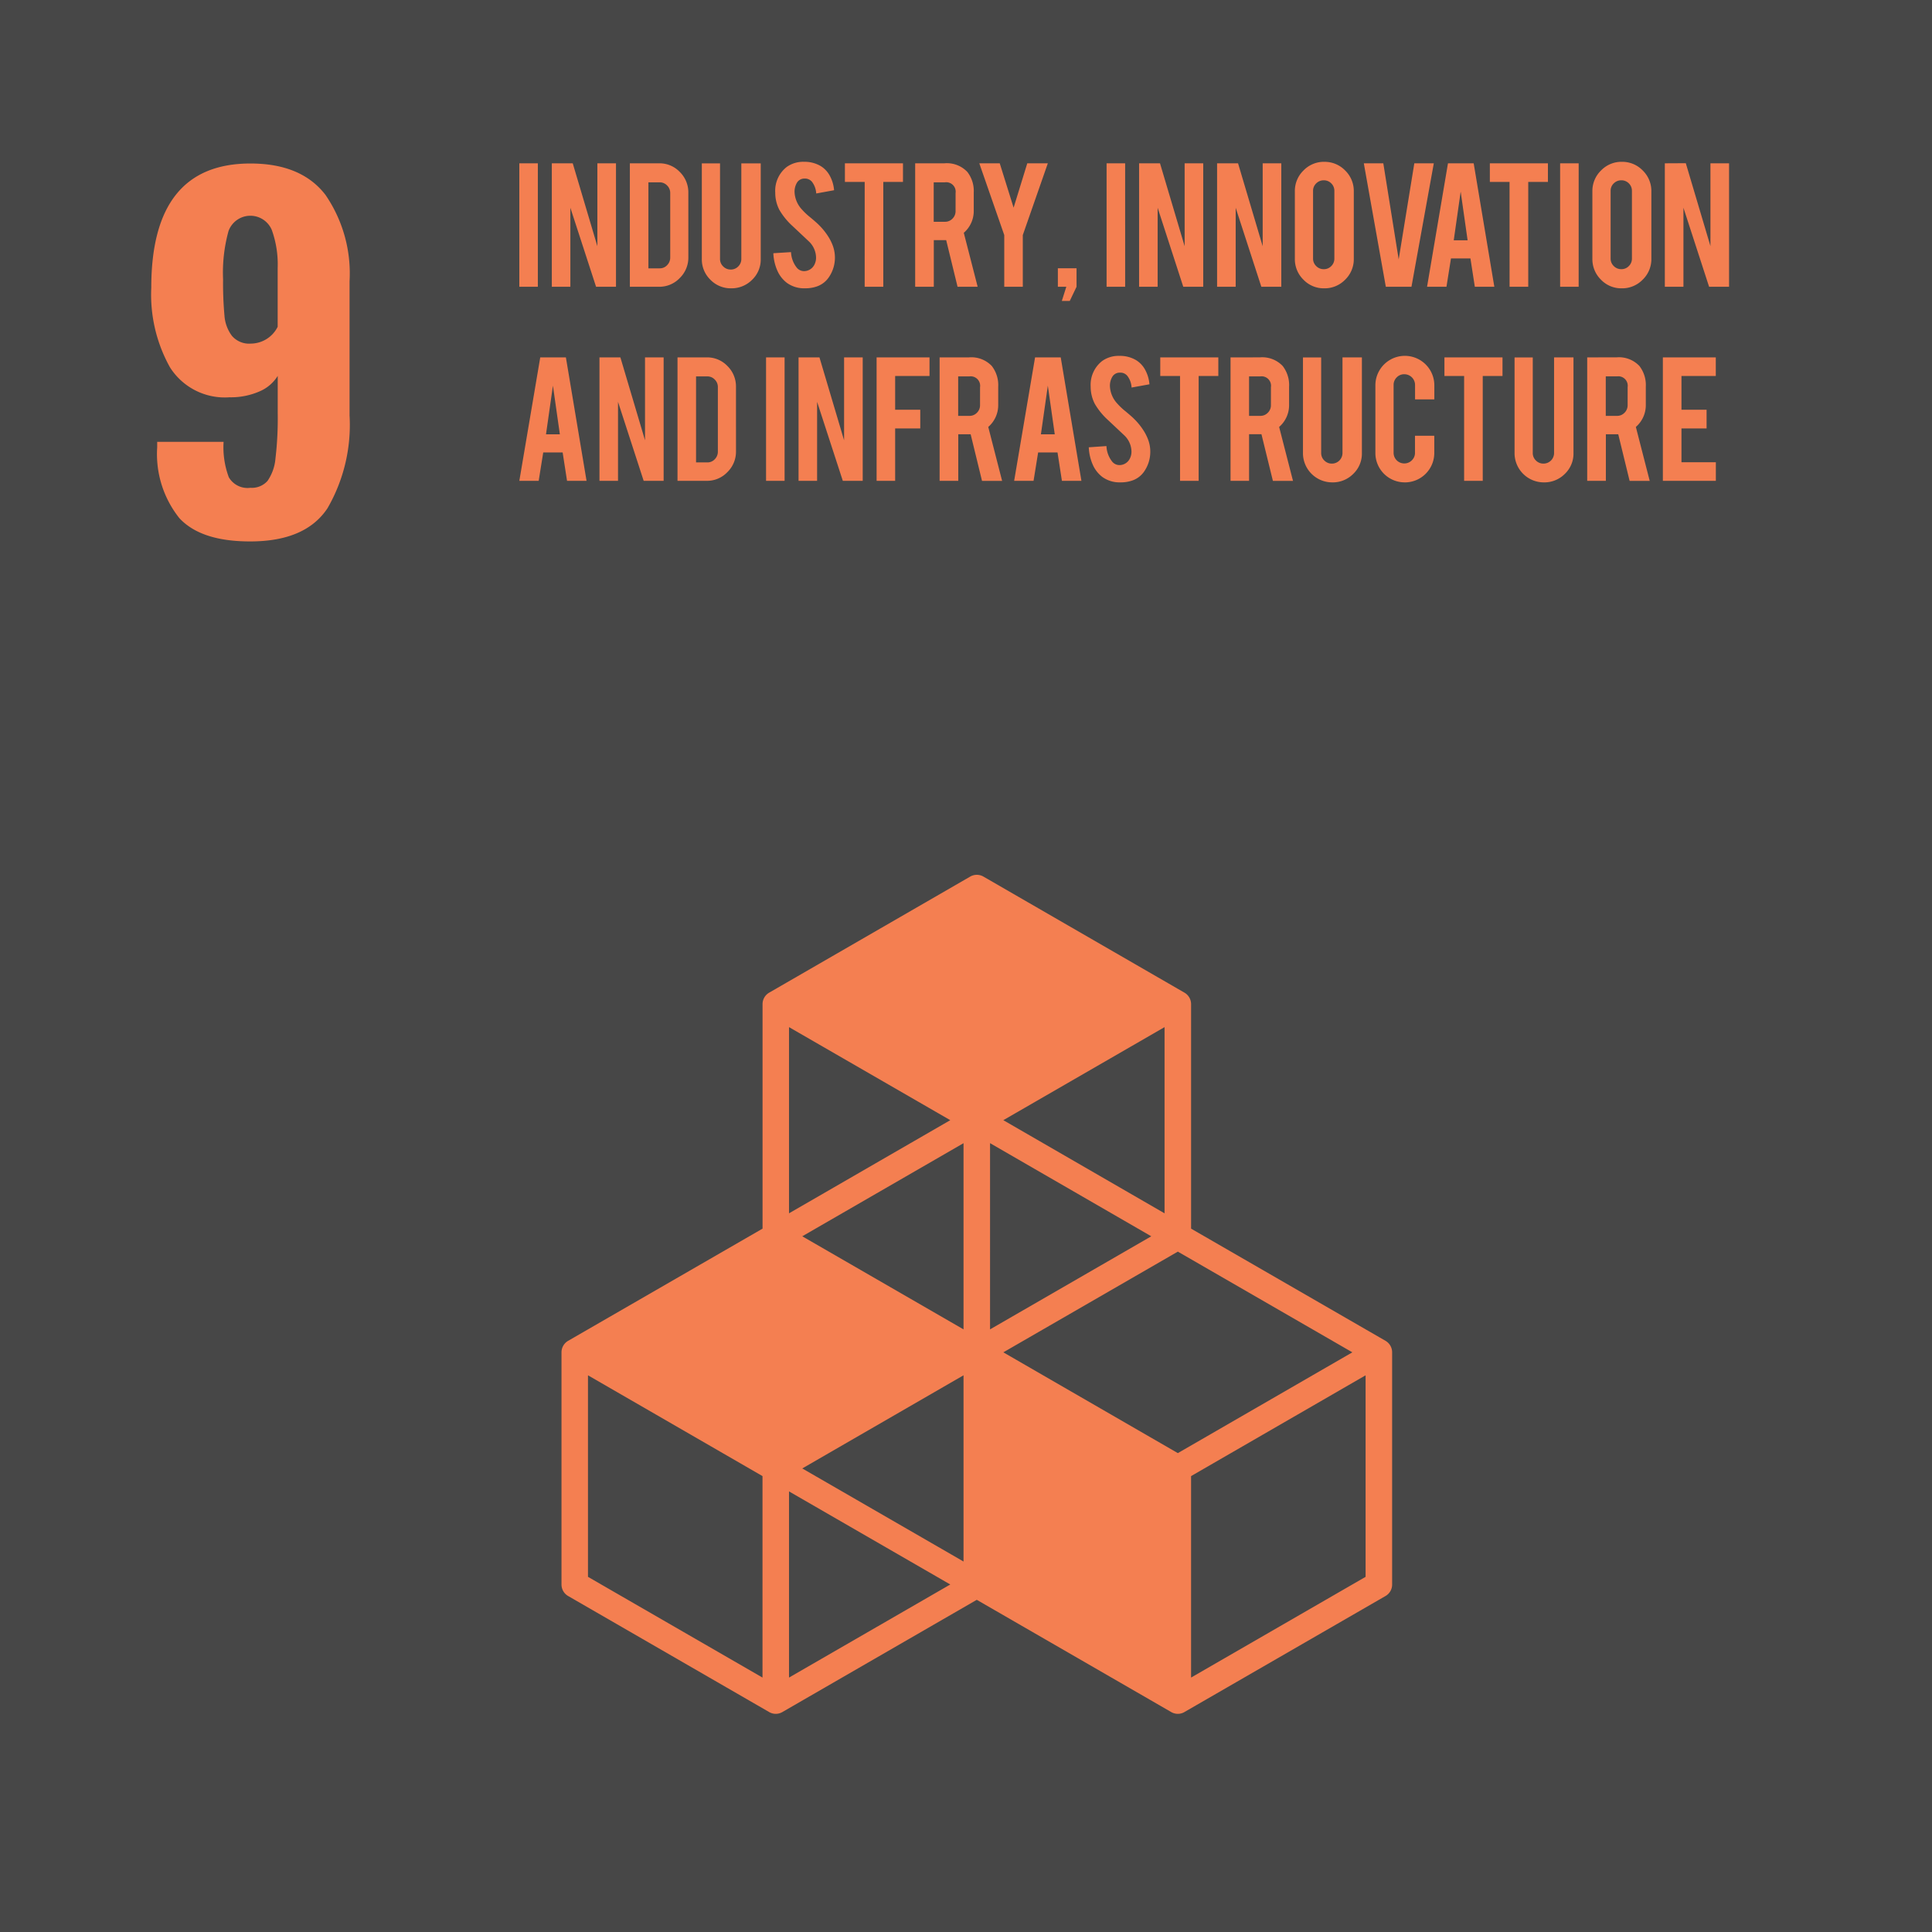
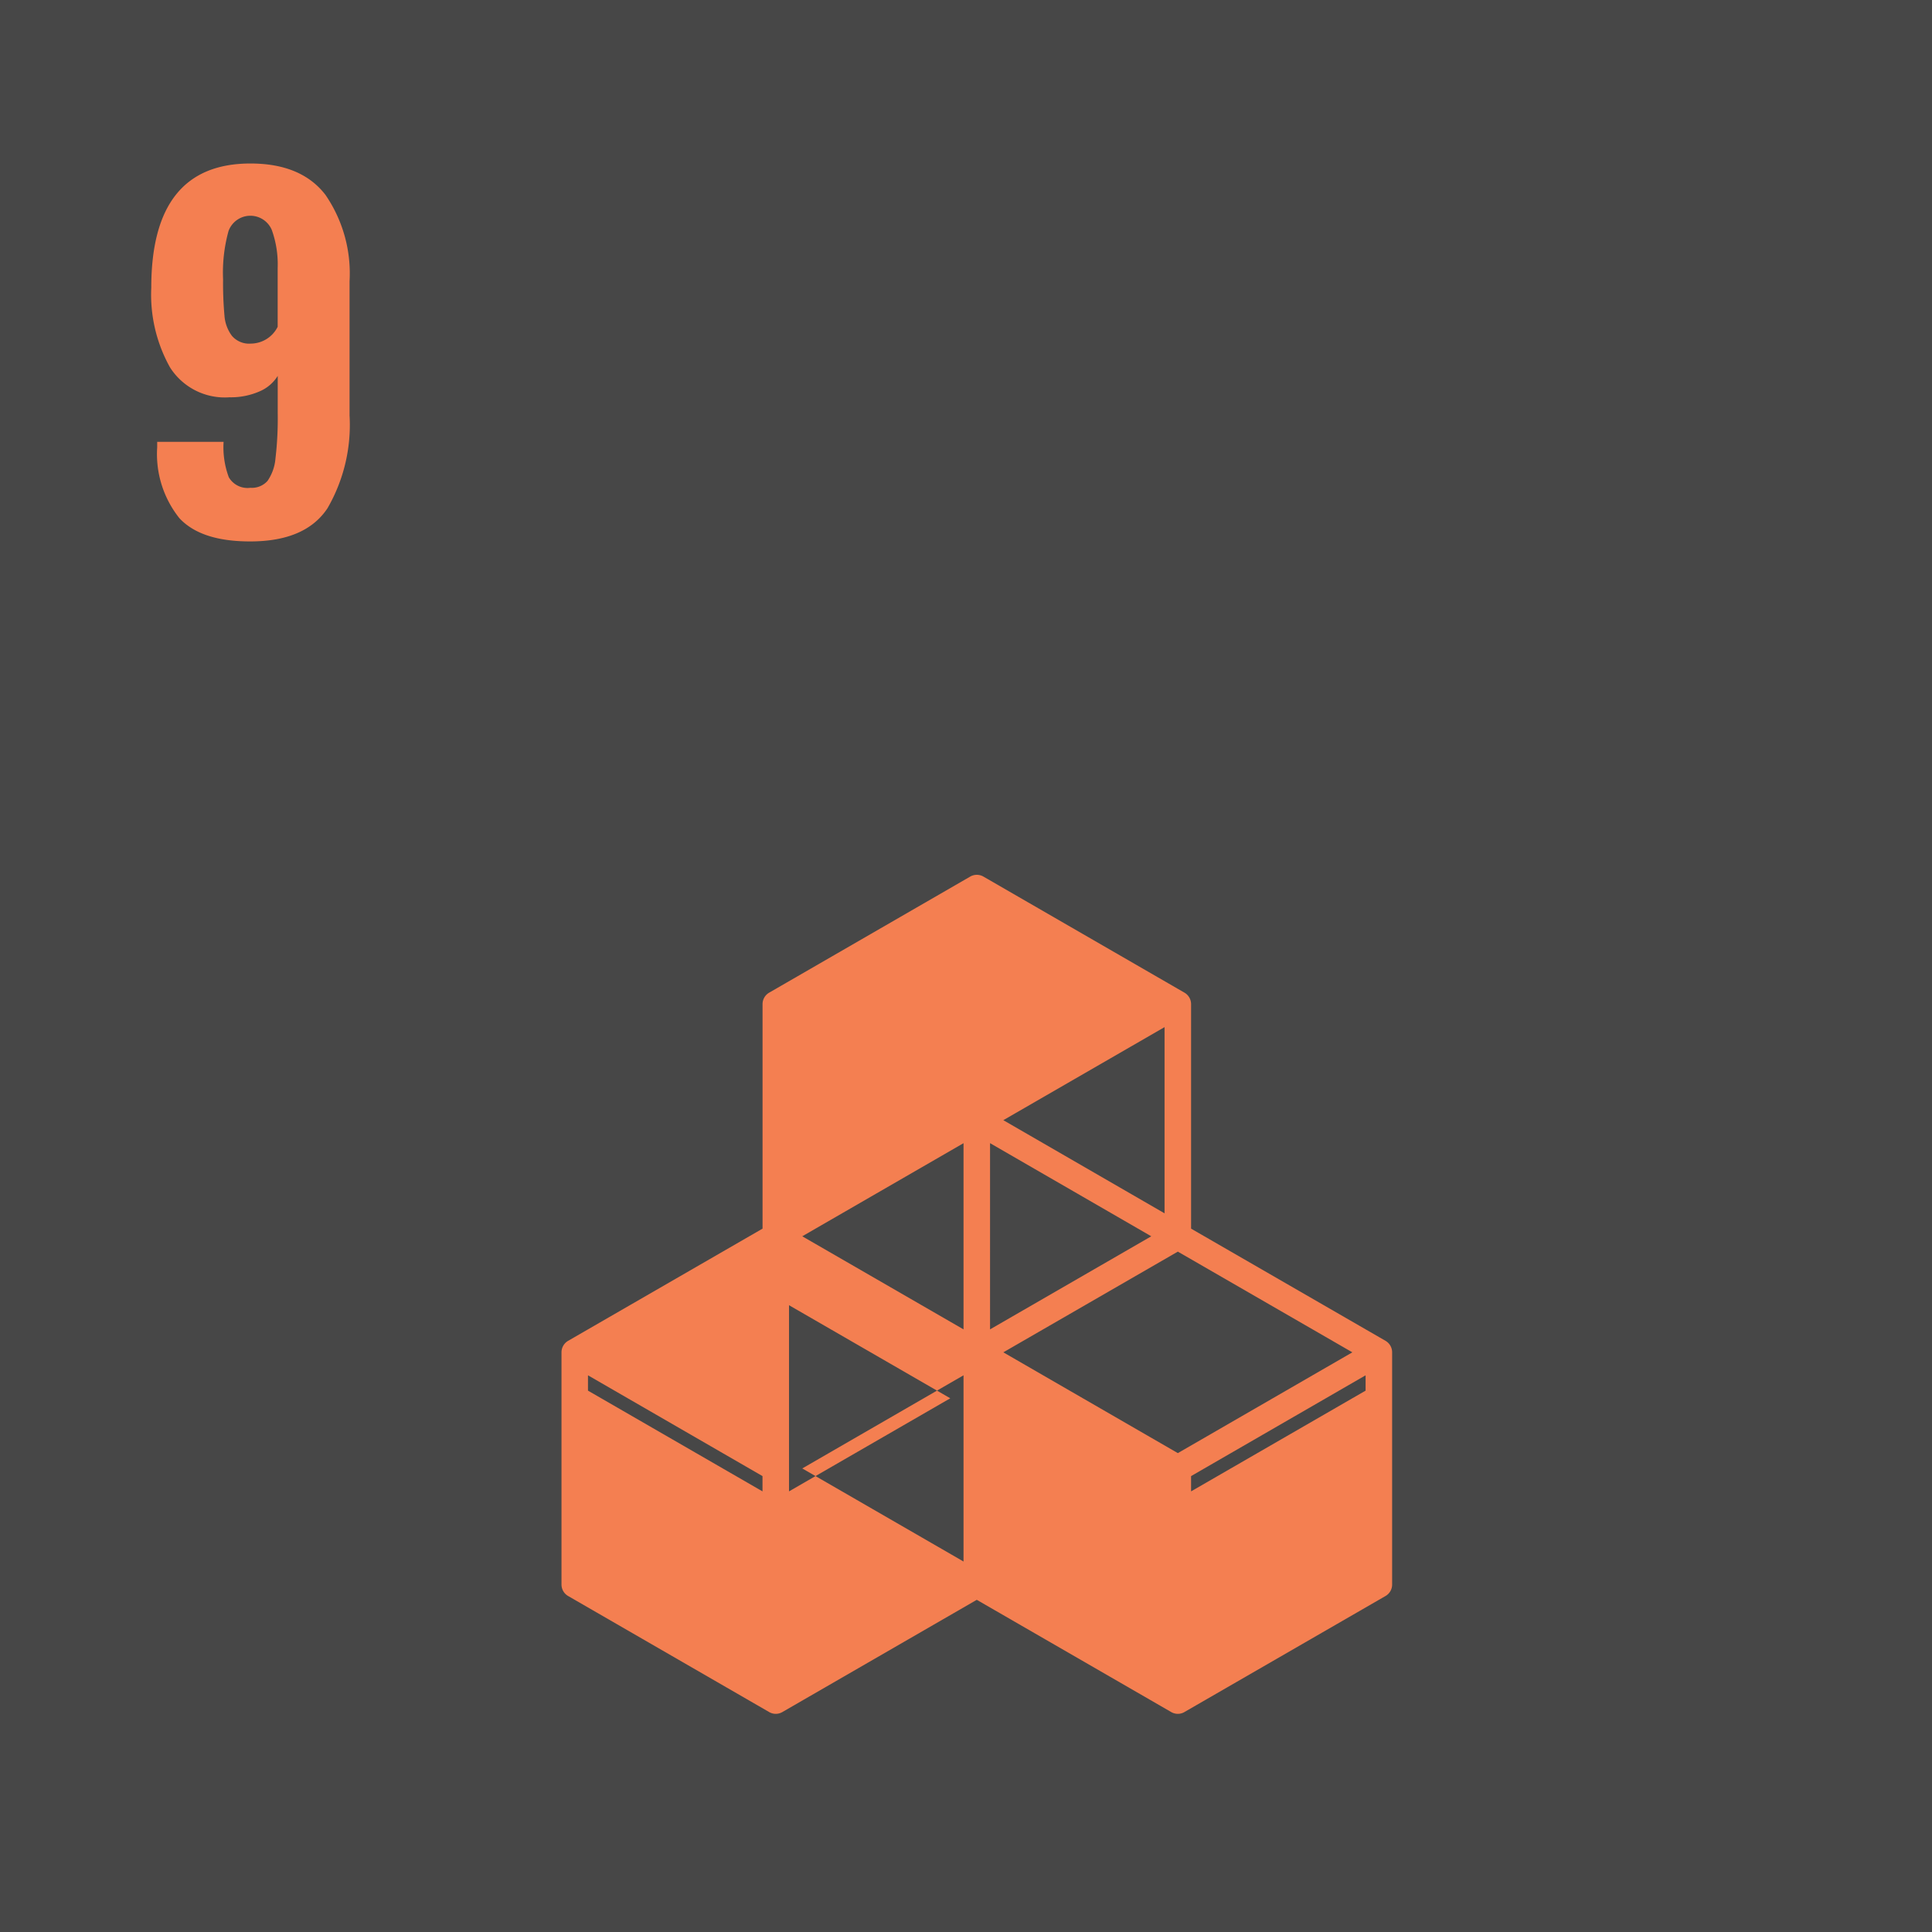
<svg xmlns="http://www.w3.org/2000/svg" width="139.373" height="139.373" viewBox="0 0 139.373 139.373">
  <rect x="0" y="0" width="139.373" height="139.373" fill="#333333" stroke="none" />
  <g id="_9_ing" data-name="9 ing" transform="translate(-11286 -7383.313)">
    <rect id="Rectángulo_152" data-name="Rectángulo 152" width="139.373" height="139.373" transform="translate(11286 7383.313)" fill="#fff" opacity="0.1" />
    <path id="Trazado_2047" data-name="Trazado 2047" d="M1204.327,695.145a7.408,7.408,0,0,1-1.591-5.1v-.394h4.79a6.182,6.182,0,0,0,.378,2.559,1.566,1.566,0,0,0,1.559.756,1.512,1.512,0,0,0,1.229-.492,3.326,3.326,0,0,0,.576-1.626,24.586,24.586,0,0,0,.163-3.263v-2.691a2.86,2.86,0,0,1-1.345,1.132,5.159,5.159,0,0,1-2.132.411,4.681,4.681,0,0,1-4.3-2.167,10.763,10.763,0,0,1-1.345-5.74q0-8.959,7.153-8.958,3.672,0,5.412,2.262a10.012,10.012,0,0,1,1.739,6.236v9.677a12,12,0,0,1-1.592,6.694q-1.59,2.4-5.594,2.394-3.542,0-5.1-1.688m7.1-13.8v-4.232a7.314,7.314,0,0,0-.427-2.757,1.678,1.678,0,0,0-3.117.081,11.275,11.275,0,0,0-.394,3.5,25.741,25.741,0,0,0,.1,2.607,2.759,2.759,0,0,0,.541,1.462,1.631,1.631,0,0,0,1.361.556,2.18,2.18,0,0,0,1.937-1.214" transform="translate(10094.604 6725.536)" fill="#f47f51" />
-     <path id="Trazado_1945" data-name="Trazado 1945" d="M1277.021,729.66l-14.027-8.093V705.373a.956.956,0,0,0-.479-.83l-14.5-8.372a.956.956,0,0,0-.956,0l-14.5,8.372a.952.952,0,0,0-.479.83v16.194l-14.025,8.093a.961.961,0,0,0-.479.83v16.749a.955.955,0,0,0,.479.83l14.5,8.37a.944.944,0,0,0,.956,0l14.023-8.095,14.025,8.095a.954.954,0,0,0,.479.13.933.933,0,0,0,.477-.13l14.505-8.37a.953.953,0,0,0,.477-.83V730.49a.958.958,0,0,0-.477-.83m-30.442,15.921-11.633-6.715,11.633-6.719Zm13.544-23.462-11.631,6.715V715.4Zm-13.544,6.715-11.633-6.715,11.633-6.717Zm2.871,1.656,12.589-7.265,12.59,7.265-12.59,7.271Zm11.631-10.028-11.631-6.719,11.631-6.713Zm-15.458-6.719-11.633,6.719V707.03Zm-13.546,40.21-12.59-7.267V732.147l12.59,7.271Zm1.913,0v-13.43l11.633,6.715Zm41.594-7.267-12.59,7.267V739.419l12.59-7.271Z" transform="translate(10108.93 6750.379)" fill="#f47f51" />
-     <path id="Trazado_2109" data-name="Trazado 2109" d="M1.8,0H.464V-8.906H1.8ZM4.317-8.906,6.094-2.925V-8.906H7.437V0H6L4.146-5.7V0H2.808V-8.906Zm8.34,6.777a2.058,2.058,0,0,1-.62,1.5A2.023,2.023,0,0,1,10.547,0H8.438V-8.906h2.109a2.018,2.018,0,0,1,1.494.625,2.061,2.061,0,0,1,.615,1.5Zm-2.881.8h.811a.717.717,0,0,0,.542-.232.766.766,0,0,0,.22-.544V-6.763a.747.747,0,0,0-.225-.544.729.729,0,0,0-.537-.227H9.776ZM15.748.112a2.044,2.044,0,0,1-1.5-.618A2.038,2.038,0,0,1,13.629-2v-6.9h1.313v6.89a.735.735,0,0,0,.227.542.747.747,0,0,0,.544.225.736.736,0,0,0,.544-.225.743.743,0,0,0,.222-.542v-6.89h1.4V-2a2.019,2.019,0,0,1-.625,1.5A2.081,2.081,0,0,1,15.748.112Zm7.481-2.324A2.5,2.5,0,0,1,22.745-.62a1.718,1.718,0,0,1-.923.63,2.467,2.467,0,0,1-.747.1,2.111,2.111,0,0,1-1.309-.391,2.236,2.236,0,0,1-.684-.872,3.444,3.444,0,0,1-.293-1.267L20.064-2.5a1.934,1.934,0,0,0,.415,1.123.68.68,0,0,0,.552.249.837.837,0,0,0,.7-.43,1.079,1.079,0,0,0,.137-.591,1.645,1.645,0,0,0-.5-1.108q-.4-.376-1.2-1.128a4.944,4.944,0,0,1-.942-1.157,2.682,2.682,0,0,1-.3-1.25,2.176,2.176,0,0,1,.815-1.841A2.029,2.029,0,0,1,21-9.014a2.265,2.265,0,0,1,1.23.322,1.851,1.851,0,0,1,.64.7,2.624,2.624,0,0,1,.3,1.028l-1.289.234a1.5,1.5,0,0,0-.312-.85.651.651,0,0,0-.532-.225.619.619,0,0,0-.562.327,1.264,1.264,0,0,0-.156.654,1.967,1.967,0,0,0,.527,1.245,4.7,4.7,0,0,0,.6.566q.469.391.62.547a4.728,4.728,0,0,1,.767.981,3.515,3.515,0,0,1,.205.42A2.494,2.494,0,0,1,23.228-2.212Zm2.149-5.352H23.951V-8.906h4.189v1.343H26.72V0H25.377Zm5.757-1.343a2.034,2.034,0,0,1,1.646.62,2.241,2.241,0,0,1,.464,1.5v1.294a2.07,2.07,0,0,1-.718,1.6l1,3.892h-1.45l-.82-3.364q-.059,0-.122,0h-.771V0H29.02V-8.906Zm.8,2.148a.682.682,0,0,0-.767-.776h-.811v2.847h.811a.732.732,0,0,0,.544-.227.751.751,0,0,0,.222-.544ZM35.446-3.73l-1.8-5.176h1.475l1,3.2.986-3.2H38.59L36.784-3.73V0H35.446ZM39.313,0V-1.333h1.348V0l-.488,1.021H39.6L39.923,0Zm4.854,0H42.829V-8.906h1.338Zm2.515-8.906,1.777,5.981V-8.906H49.8V0h-1.44L46.511-5.7V0H45.173V-8.906Zm5.63,0,1.777,5.981V-8.906h1.343V0h-1.44L52.141-5.7V0H50.8V-8.906Zm6.216-.107a2.054,2.054,0,0,1,1.511.625,2.06,2.06,0,0,1,.623,1.509v4.858A2.054,2.054,0,0,1,60.037-.51a2.06,2.06,0,0,1-1.509.623,2.032,2.032,0,0,1-1.5-.625,2.068,2.068,0,0,1-.618-1.509V-6.88a2.054,2.054,0,0,1,.625-1.511A2.043,2.043,0,0,1,58.528-9.014Zm.732,2.1a.74.74,0,0,0-.222-.544.74.74,0,0,0-.544-.222.751.751,0,0,0-.544.222.732.732,0,0,0-.227.544v4.878a.735.735,0,0,0,.227.542.747.747,0,0,0,.544.225.736.736,0,0,0,.544-.225.743.743,0,0,0,.222-.542ZM62.972,0,61.385-8.906h1.406L63.9-1.973l1.128-6.934h1.406L64.822,0Zm4.7-2.046L67.347,0h-1.4l1.509-8.906H69.31L70.8,0H69.393l-.317-2.046Zm.7-4.819-.5,3.511h1Zm3.526-.7H70.477V-8.906h4.189v1.343H73.246V0H71.9ZM76.883,0H75.546V-8.906h1.338Zm3.111-9.014a2.054,2.054,0,0,1,1.511.625,2.06,2.06,0,0,1,.623,1.509v4.858A2.054,2.054,0,0,1,81.5-.51a2.06,2.06,0,0,1-1.509.623,2.032,2.032,0,0,1-1.5-.625,2.068,2.068,0,0,1-.618-1.509V-6.88A2.054,2.054,0,0,1,78.5-8.391,2.043,2.043,0,0,1,79.994-9.014Zm.732,2.1a.74.74,0,0,0-.222-.544.74.74,0,0,0-.544-.222.751.751,0,0,0-.544.222.732.732,0,0,0-.227.544v4.878a.735.735,0,0,0,.227.542.747.747,0,0,0,.544.225.736.736,0,0,0,.544-.225.743.743,0,0,0,.222-.542Zm3.887-2,1.777,5.981V-8.906h1.343V0h-1.44L84.442-5.7V0H83.1V-8.906ZM2.188,11.954,1.86,14H.464L1.973,5.094H3.823L5.313,14H3.906l-.317-2.046Zm.7-4.819-.5,3.511h1ZM7.754,5.094l1.777,5.981V5.094h1.343V14H9.434L7.583,8.3V14H6.245V5.094Zm8.34,6.777a2.058,2.058,0,0,1-.62,1.5A2.023,2.023,0,0,1,13.985,14H11.875V5.094h2.109a2.018,2.018,0,0,1,1.494.625,2.061,2.061,0,0,1,.615,1.5Zm-2.881.8h.811a.717.717,0,0,0,.542-.232.766.766,0,0,0,.22-.544V7.237a.747.747,0,0,0-.225-.544.729.729,0,0,0-.537-.227h-.811ZM19.6,14H18.263V5.094H19.6Zm2.515-8.906,1.777,5.981V5.094h1.343V14H23.8L21.945,8.3V14H20.607V5.094ZM27.575,14H26.237V5.094h3.818V6.437h-2.48V8.873h1.812v1.348H27.575ZM32.9,5.094a2.034,2.034,0,0,1,1.646.62,2.241,2.241,0,0,1,.464,1.5V8.512a2.07,2.07,0,0,1-.718,1.6l1,3.892h-1.45l-.82-3.364q-.059,0-.122,0h-.771V14H30.783V5.094Zm.8,2.148a.682.682,0,0,0-.767-.776h-.811V9.313h.811a.732.732,0,0,0,.544-.227.751.751,0,0,0,.222-.544Zm4.19,4.712L37.56,14h-1.4l1.509-8.906h1.851L41.013,14H39.606l-.317-2.046Zm.7-4.819-.5,3.511h1Zm7.388,4.653A2.5,2.5,0,0,1,45.5,13.38a1.718,1.718,0,0,1-.923.63,2.467,2.467,0,0,1-.747.1,2.111,2.111,0,0,1-1.309-.391,2.236,2.236,0,0,1-.684-.872,3.444,3.444,0,0,1-.293-1.267l1.274-.088a1.934,1.934,0,0,0,.415,1.123.68.68,0,0,0,.552.249.837.837,0,0,0,.7-.43,1.079,1.079,0,0,0,.137-.591,1.645,1.645,0,0,0-.5-1.108q-.4-.376-1.2-1.128a4.944,4.944,0,0,1-.942-1.157,2.682,2.682,0,0,1-.3-1.25A2.176,2.176,0,0,1,42.5,5.362a2.029,2.029,0,0,1,1.25-.376,2.265,2.265,0,0,1,1.23.322,1.851,1.851,0,0,1,.64.7,2.624,2.624,0,0,1,.3,1.028l-1.289.234a1.5,1.5,0,0,0-.312-.85.651.651,0,0,0-.532-.225.619.619,0,0,0-.562.327,1.264,1.264,0,0,0-.156.654,1.967,1.967,0,0,0,.527,1.245,4.7,4.7,0,0,0,.6.566q.469.391.62.547a4.728,4.728,0,0,1,.767.981,3.515,3.515,0,0,1,.205.42A2.494,2.494,0,0,1,45.979,11.788Zm2.149-5.352H46.7V5.094h4.189V6.437H49.47V14H48.127Zm5.757-1.343a2.034,2.034,0,0,1,1.646.62,2.241,2.241,0,0,1,.464,1.5V8.512a2.07,2.07,0,0,1-.718,1.6l1,3.892h-1.45L54,10.636q-.059,0-.122,0h-.771V14H51.77V5.094Zm.8,2.148a.682.682,0,0,0-.767-.776h-.811V9.313h.811a.732.732,0,0,0,.544-.227.751.751,0,0,0,.222-.544Zm4.429,6.87A2.109,2.109,0,0,1,56.995,12v-6.9h1.313v6.89a.735.735,0,0,0,.227.542.747.747,0,0,0,.544.225.763.763,0,0,0,.767-.767V5.094h1.4V12a2.019,2.019,0,0,1-.625,1.5A2.081,2.081,0,0,1,59.114,14.112Zm5.235,0a2.117,2.117,0,0,1-2.129-2.124V7.11a2.126,2.126,0,1,1,4.253,0V8.126H65.081V7.086A.775.775,0,0,0,64.3,6.31a.735.735,0,0,0-.542.227.752.752,0,0,0-.225.549v4.888a.767.767,0,0,0,.767.771.752.752,0,0,0,.549-.225.74.74,0,0,0,.227-.547V10.748h1.392v1.24a2.121,2.121,0,0,1-2.124,2.124Zm4.273-7.676H67.2V5.094h4.189V6.437H69.964V14H68.621Zm5.757,7.676A2.109,2.109,0,0,1,72.259,12v-6.9h1.313v6.89a.735.735,0,0,0,.227.542.747.747,0,0,0,.544.225.763.763,0,0,0,.767-.767V5.094h1.4V12a2.019,2.019,0,0,1-.625,1.5A2.081,2.081,0,0,1,74.378,14.112Zm5.239-9.019a2.034,2.034,0,0,1,1.646.62,2.241,2.241,0,0,1,.464,1.5V8.512a2.07,2.07,0,0,1-.718,1.6l1,3.892h-1.45l-.82-3.364q-.059,0-.122,0h-.771V14H77.5V5.094Zm.8,2.148a.682.682,0,0,0-.767-.776h-.811V9.313h.811a.732.732,0,0,0,.544-.227.751.751,0,0,0,.222-.544ZM82.958,14V5.094h3.818V6.437H84.3V8.873h1.812v1.348H84.3v2.437h2.48V14Z" transform="translate(11323 7404)" fill="#f47f51" />
+     <path id="Trazado_1945" data-name="Trazado 1945" d="M1277.021,729.66l-14.027-8.093V705.373a.956.956,0,0,0-.479-.83l-14.5-8.372a.956.956,0,0,0-.956,0l-14.5,8.372a.952.952,0,0,0-.479.83v16.194l-14.025,8.093a.961.961,0,0,0-.479.83v16.749a.955.955,0,0,0,.479.83l14.5,8.37a.944.944,0,0,0,.956,0l14.023-8.095,14.025,8.095a.954.954,0,0,0,.479.13.933.933,0,0,0,.477-.13l14.505-8.37a.953.953,0,0,0,.477-.83V730.49a.958.958,0,0,0-.477-.83m-30.442,15.921-11.633-6.715,11.633-6.719Zm13.544-23.462-11.631,6.715V715.4Zm-13.544,6.715-11.633-6.715,11.633-6.717Zm2.871,1.656,12.589-7.265,12.59,7.265-12.59,7.271Zm11.631-10.028-11.631-6.719,11.631-6.713m-15.458-6.719-11.633,6.719V707.03Zm-13.546,40.21-12.59-7.267V732.147l12.59,7.271Zm1.913,0v-13.43l11.633,6.715Zm41.594-7.267-12.59,7.267V739.419l12.59-7.271Z" transform="translate(10108.93 6750.379)" fill="#f47f51" />
  </g>
</svg>